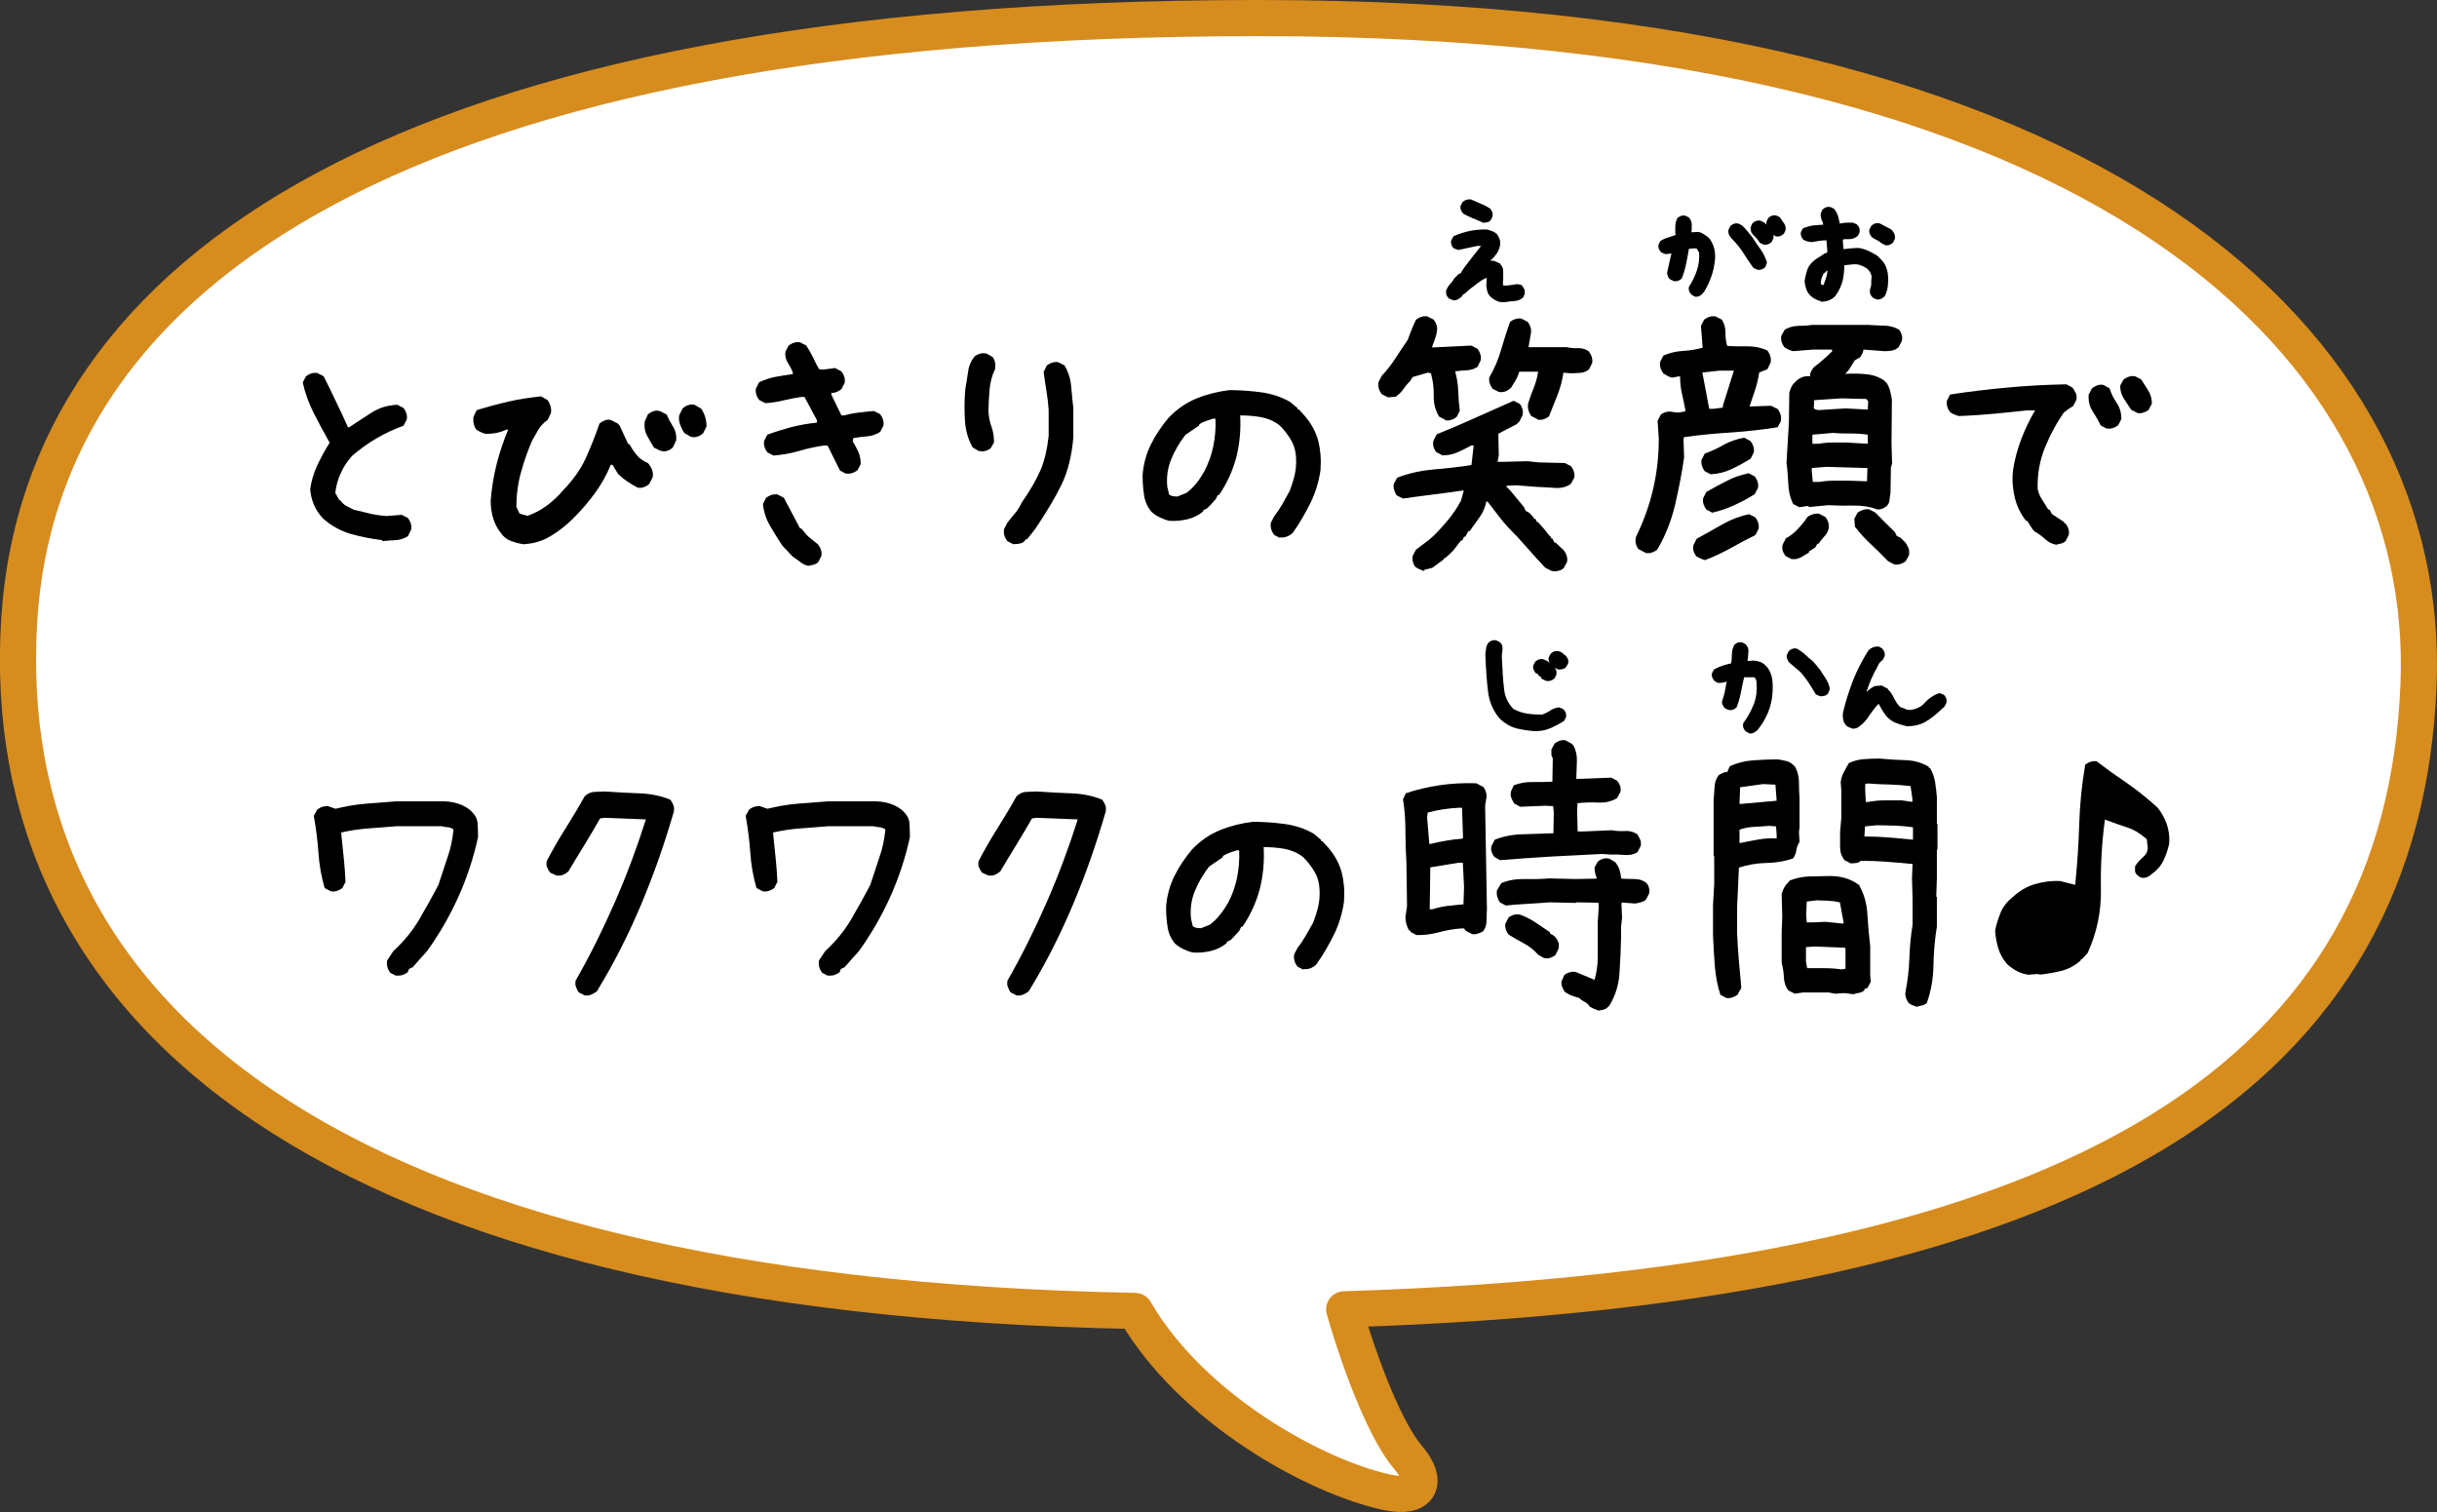
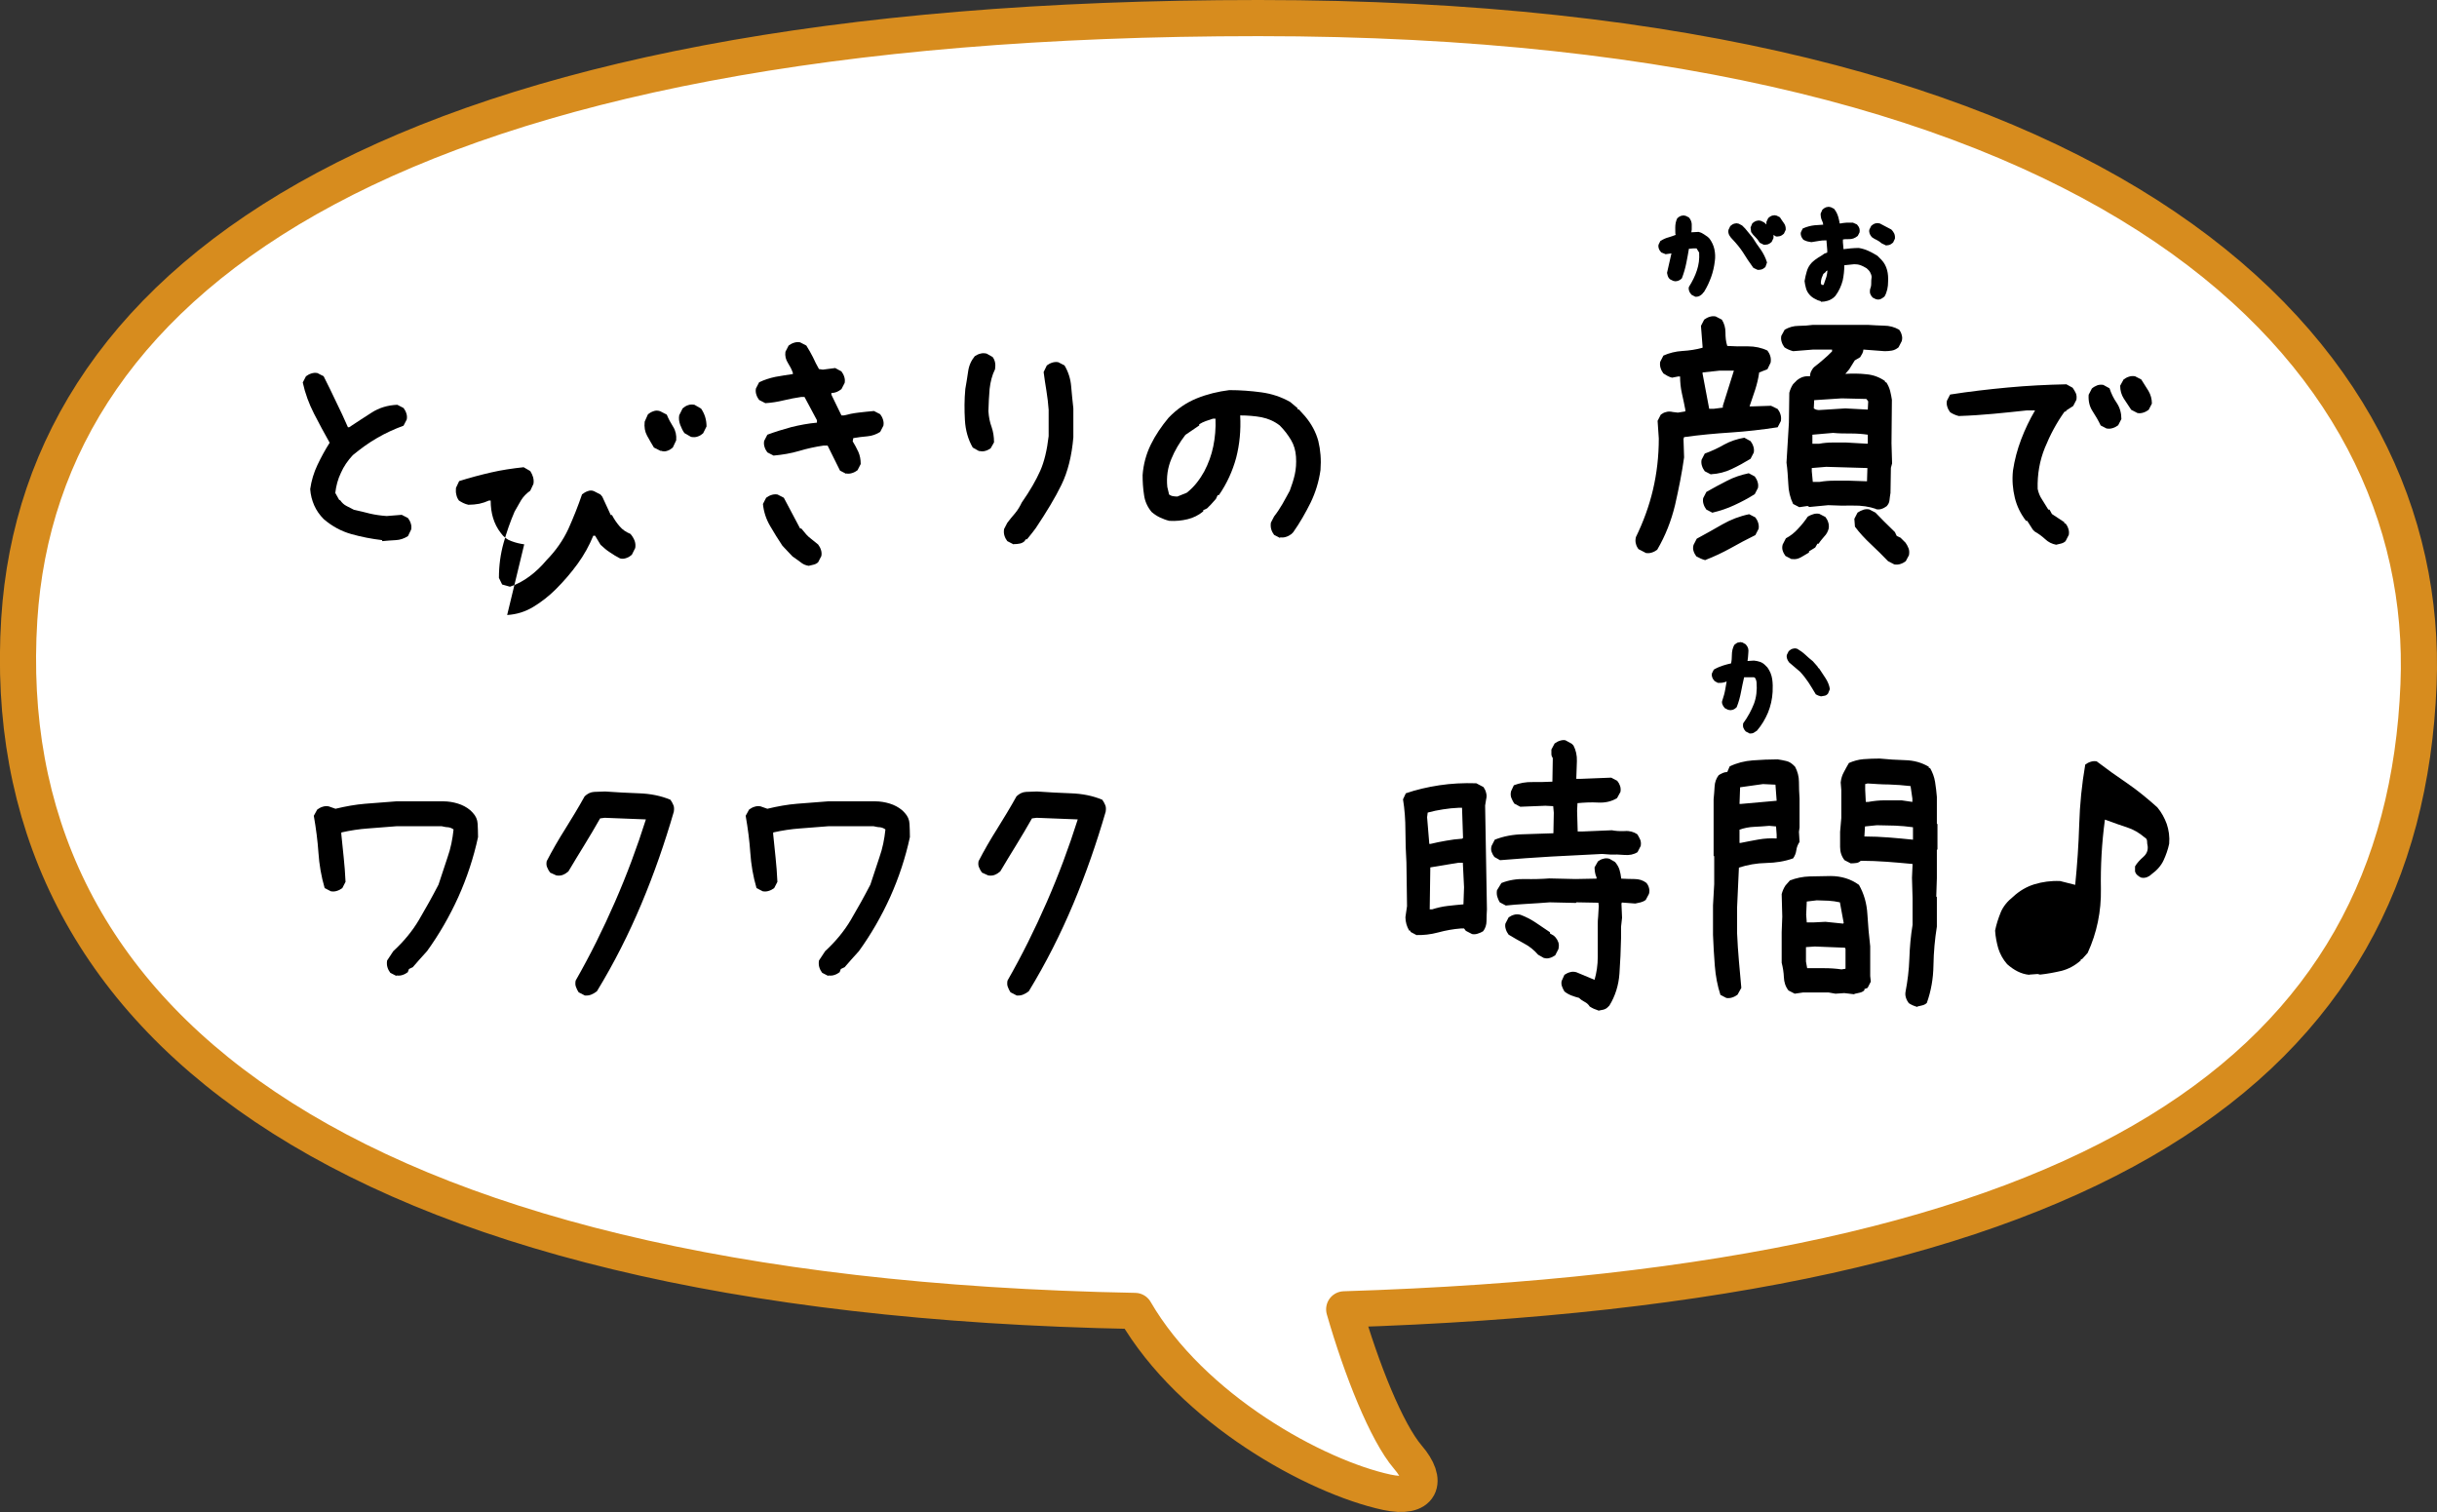
<svg xmlns="http://www.w3.org/2000/svg" id="_レイヤー_2" data-name="レイヤー 2" viewBox="0 0 121.38 75.31">
  <rect x="0" y="0" width="121.38" height="75.31" fill="#333333" stroke="none" />
  <defs>
    <style>
      .cls-1 {
        fill: none;
        stroke: #d78c1e;
        stroke-linecap: round;
        stroke-linejoin: round;
        stroke-width: 1.8px;
      }

      .cls-2, .cls-3 {
        stroke-width: 0px;
      }

      .cls-3 {
        fill: #fff;
      }
    </style>
  </defs>
  <g id="_レイヤー_1-2" data-name="レイヤー 1">
    <g>
      <g>
        <path class="cls-3" d="M62.69.9C20,.9,2.06,13.56.96,30.84c-1.24,19.59,15.37,33.69,55.57,34.45,2.83,4.88,8.98,8.26,12.54,9.03,1.72.37,2.1-.53,1.05-1.75-1.06-1.24-2.31-4.37-3.17-7.36,37.56-1.17,52.75-12.09,53.51-31.12C121.13,17.57,105.38.9,62.69.9Z" />
        <path class="cls-1" d="M62.69.9C20,.9,2.06,13.56.96,30.84c-1.24,19.59,15.37,33.69,55.57,34.45,2.83,4.88,8.98,8.26,12.54,9.03,1.72.37,2.1-.53,1.05-1.75-1.06-1.24-2.31-4.37-3.17-7.36,37.56-1.17,52.75-12.09,53.51-31.12C121.13,17.57,105.38.9,62.69.9Z" />
      </g>
      <g>
        <g>
          <path class="cls-2" d="M19.03,26.9c-.52-.06-1.03-.16-1.53-.3-.5-.14-.96-.39-1.37-.74-.21-.21-.37-.44-.48-.69-.11-.25-.18-.52-.2-.81.06-.42.18-.82.36-1.2.18-.38.38-.75.61-1.11-.27-.48-.53-.96-.78-1.45-.25-.49-.44-1-.56-1.55l.16-.31c.08-.06.17-.11.27-.14.09-.03.19-.04.3-.02l.31.16c.21.42.42.84.62,1.27.21.43.41.85.59,1.27h.06c.37-.25.75-.49,1.12-.73.37-.24.8-.37,1.28-.39l.31.16c.06.08.11.17.14.27.03.09.04.19.02.3l-.16.31c-.46.17-.9.37-1.31.61-.42.24-.82.53-1.22.86-.25.27-.45.56-.59.88-.15.31-.24.65-.28,1l.19.34.06.03c.08.12.19.22.31.28l.37.19c.27.06.54.12.8.19.26.06.54.1.83.12l.75-.06.31.16c.06.08.11.17.14.27.03.09.04.19.02.3l-.16.33c-.19.12-.39.19-.61.2-.22.01-.44.03-.67.05Z" />
-           <path class="cls-2" d="M26.11,27.11c-.22-.03-.43-.08-.64-.16-.21-.07-.39-.21-.53-.41-.18-.23-.3-.48-.38-.74s-.12-.55-.12-.87c.05-.63.15-1.24.3-1.83.15-.58.34-1.15.57-1.7h-.09c-.15.07-.3.12-.48.16-.17.03-.35.05-.54.05-.09-.02-.18-.05-.26-.09-.08-.04-.15-.08-.21-.12-.06-.08-.11-.18-.13-.29-.03-.11-.03-.22-.02-.34l.16-.34c.54-.17,1.07-.31,1.59-.43.52-.12,1.06-.2,1.62-.26l.33.19c.06.09.11.2.14.3.03.11.04.22.02.34l-.16.34c-.2.14-.35.3-.46.48-.11.19-.22.38-.32.56-.22.51-.4,1.03-.55,1.57-.15.54-.23,1.11-.23,1.73l.16.33.39.11c.34-.11.67-.29.98-.52.31-.23.59-.5.84-.8.47-.48.83-1,1.09-1.56.25-.56.48-1.13.68-1.72.09-.07.19-.13.29-.16.1-.04.2-.04.3,0l.33.17.09.11.42.91h.06c.11.21.24.4.38.56.14.17.32.29.54.38.08.09.15.2.2.32.05.12.06.25.04.38l-.17.34c-.08.07-.17.13-.27.16-.1.04-.21.05-.32.02-.18-.09-.34-.19-.5-.3-.16-.1-.31-.23-.47-.38l-.27-.45h-.09c-.2.49-.46.96-.78,1.4-.32.44-.68.86-1.08,1.26-.34.34-.72.64-1.12.88-.41.25-.84.38-1.31.41ZM32.91,22.46l-.34-.17c-.11-.19-.23-.38-.34-.59-.11-.2-.15-.43-.12-.7l.16-.36c.08-.07.18-.13.28-.16.1-.04.21-.04.33,0l.33.17c.09.22.2.42.32.61.12.19.17.41.15.67l-.17.36c-.08.07-.17.13-.27.16-.1.04-.21.04-.32,0ZM34.42,21.76l-.33-.19c-.08-.11-.15-.25-.21-.41-.06-.16-.08-.32-.05-.48l.17-.34c.08-.07.17-.13.27-.16.1-.04.21-.04.32-.02l.33.19c.08.12.15.25.2.41.05.16.07.32.07.48l-.17.34c-.08.07-.17.13-.27.16-.1.04-.21.04-.32.02Z" />
+           <path class="cls-2" d="M26.11,27.11c-.22-.03-.43-.08-.64-.16-.21-.07-.39-.21-.53-.41-.18-.23-.3-.48-.38-.74s-.12-.55-.12-.87h-.09c-.15.07-.3.12-.48.16-.17.03-.35.05-.54.05-.09-.02-.18-.05-.26-.09-.08-.04-.15-.08-.21-.12-.06-.08-.11-.18-.13-.29-.03-.11-.03-.22-.02-.34l.16-.34c.54-.17,1.07-.31,1.59-.43.52-.12,1.06-.2,1.62-.26l.33.19c.06.09.11.2.14.3.03.11.04.22.02.34l-.16.34c-.2.14-.35.3-.46.48-.11.19-.22.38-.32.56-.22.51-.4,1.03-.55,1.57-.15.54-.23,1.11-.23,1.73l.16.33.39.11c.34-.11.67-.29.98-.52.31-.23.59-.5.84-.8.47-.48.83-1,1.09-1.56.25-.56.48-1.13.68-1.72.09-.07.19-.13.29-.16.1-.04.2-.04.3,0l.33.17.09.11.42.91h.06c.11.21.24.4.38.56.14.17.32.29.54.38.08.09.15.2.2.32.05.12.06.25.04.38l-.17.34c-.08.07-.17.13-.27.16-.1.04-.21.05-.32.02-.18-.09-.34-.19-.5-.3-.16-.1-.31-.23-.47-.38l-.27-.45h-.09c-.2.49-.46.96-.78,1.4-.32.44-.68.86-1.08,1.26-.34.34-.72.64-1.12.88-.41.25-.84.38-1.31.41ZM32.91,22.46l-.34-.17c-.11-.19-.23-.38-.34-.59-.11-.2-.15-.43-.12-.7l.16-.36c.08-.07.18-.13.28-.16.1-.04.21-.04.33,0l.33.17c.09.22.2.42.32.61.12.19.17.41.15.67l-.17.36c-.08.07-.17.13-.27.16-.1.04-.21.04-.32,0ZM34.42,21.76l-.33-.19c-.08-.11-.15-.25-.21-.41-.06-.16-.08-.32-.05-.48l.17-.34c.08-.07.17-.13.27-.16.1-.04.21-.04.32-.02l.33.19c.08.12.15.25.2.41.05.16.07.32.07.48l-.17.34c-.08.07-.17.13-.27.16-.1.04-.21.04-.32.02Z" />
          <path class="cls-2" d="M42.15,23.6l-.31-.16-.62-1.25h-.19c-.42.06-.83.15-1.23.27-.41.12-.83.19-1.27.23l-.31-.16c-.06-.08-.11-.17-.14-.27-.03-.09-.04-.19-.02-.3l.16-.31c.4-.15.8-.27,1.2-.38.41-.1.83-.18,1.27-.22v-.12l-.62-1.16h-.16c-.29.04-.58.1-.88.17-.29.07-.59.12-.91.14l-.31-.16c-.06-.08-.11-.17-.14-.27-.03-.09-.04-.19-.02-.3l.16-.31c.25-.12.52-.21.81-.27.29-.05.58-.1.87-.14v-.06c-.06-.18-.15-.34-.25-.5-.1-.16-.15-.34-.12-.55l.16-.31c.08-.06.17-.11.27-.14.09-.03.19-.04.3-.02l.31.16c.12.19.23.38.33.58.09.2.19.4.3.59l.19.03.62-.08.31.17c.06.08.11.17.14.27.03.09.04.19.02.3l-.16.31c-.08.06-.16.11-.23.14-.07.03-.16.05-.27.05v.09l.5,1.03h.12c.23-.06.47-.11.73-.14.26-.03.52-.06.77-.08l.31.16c.06.08.11.17.14.27.03.09.04.19.02.3l-.16.31c-.19.12-.4.2-.64.22-.24.02-.47.05-.7.09l-.03.16c.1.17.2.34.28.52.08.18.12.38.12.61l-.16.31c-.08.06-.17.11-.27.14-.09.03-.19.04-.3.02ZM40.28,28.18c-.15-.02-.29-.08-.42-.19-.14-.1-.27-.2-.39-.28l-.5-.53c-.21-.31-.41-.64-.61-.98-.2-.34-.32-.7-.36-1.1l.16-.31c.08-.06.17-.11.27-.14.09-.03.19-.04.3-.02l.31.16.81,1.53h.06l.25.3.12.12.47.38c.06.08.11.17.14.27.03.09.04.19.02.3l-.16.31c-.06.06-.14.1-.22.12-.08.02-.17.04-.25.06Z" />
          <path class="cls-2" d="M48.75,22.46l-.3-.17c-.23-.4-.36-.85-.39-1.36-.03-.51-.03-1.03.02-1.56.05-.29.1-.58.14-.87.04-.29.15-.54.33-.76.09-.06.19-.11.29-.13.1-.03.2-.02.3,0l.3.17c.06.08.1.17.12.27.02.1.02.21,0,.34-.15.3-.23.63-.27.98-.03.35-.05.72-.06,1.11.02.29.07.55.16.79.08.23.12.49.12.76l-.17.3c-.09.06-.19.11-.28.13-.09.03-.2.02-.31,0ZM50.48,27.11l-.31-.16c-.06-.08-.11-.17-.14-.27-.03-.09-.04-.2-.02-.33l.16-.31c.12-.16.25-.32.39-.48.14-.17.24-.34.33-.53.42-.6.72-1.13.92-1.58.2-.45.34-1.03.42-1.73v-1.31c-.02-.31-.06-.62-.11-.94-.05-.31-.1-.62-.14-.94l.16-.33c.08-.06.17-.11.27-.14.09-.03.19-.04.3-.02l.31.16c.19.32.3.67.33,1.03.03.37.07.73.11,1.11v1.44c-.08.94-.28,1.72-.59,2.36-.31.64-.74,1.35-1.28,2.16l-.19.25-.25.31h-.06l-.06.09c-.06.06-.14.1-.23.12-.09.02-.19.03-.3.03Z" />
          <path class="cls-2" d="M63.77,26.8l-.31-.16c-.06-.08-.11-.17-.14-.27-.03-.1-.04-.21-.02-.34l.16-.31c.15-.19.28-.39.41-.61.12-.22.25-.44.37-.67.1-.27.19-.54.25-.81.06-.27.08-.56.06-.88-.02-.31-.1-.59-.25-.84-.15-.25-.33-.49-.56-.72-.27-.21-.57-.34-.91-.41-.33-.06-.69-.09-1.06-.09.04.75-.03,1.45-.2,2.11-.18.66-.46,1.28-.86,1.86h-.06l-.09.19-.25.28-.19.19-.19.09v.06c-.23.19-.49.32-.78.39-.29.07-.59.1-.91.08-.17-.04-.32-.1-.47-.17-.15-.07-.28-.16-.41-.27-.21-.25-.34-.54-.38-.86-.05-.32-.07-.65-.07-.98.04-.54.18-1.05.41-1.52.23-.47.53-.91.88-1.33.42-.44.89-.76,1.41-.97.52-.21,1.06-.34,1.62-.41.54,0,1.07.04,1.59.11.52.07,1,.23,1.44.48l.37.31v.06h.06l.31.34c.32.38.54.79.66,1.23.11.45.15.93.11,1.45-.08.58-.25,1.12-.49,1.62-.25.5-.53,1-.87,1.48l-.09.09c-.08.06-.17.11-.27.14-.09.03-.19.04-.3.02ZM59.11,24.54c.19-.15.35-.31.5-.5.15-.19.27-.38.37-.56.21-.4.36-.81.45-1.25.09-.44.13-.9.11-1.38h-.12c-.12.04-.25.08-.36.12-.11.04-.22.09-.33.16v.06l-.69.47c-.29.38-.53.78-.7,1.2-.18.43-.25.89-.2,1.39l.09.38c.06.04.12.07.19.08.06.01.14.02.22.02l.47-.19Z" />
-           <path class="cls-2" d="M71.99,20.91l-.31-.16c-.19-.31-.28-.66-.27-1.05.01-.38-.04-.75-.14-1.11l-.16-.03-.75.22-.12.19c-.12.12-.24.26-.34.41-.1.15-.23.27-.39.38l-.38.03-.31-.16c-.06-.08-.11-.17-.14-.27-.03-.09-.04-.2-.02-.33l.16-.31c.25-.27.48-.56.68-.87.2-.31.41-.62.62-.93.06-.17.12-.33.19-.5.06-.17.14-.33.22-.5.08-.06.17-.11.27-.14.09-.03.19-.04.3-.02l.31.16c.06.08.11.17.14.27.03.09.04.19.02.3-.02.15-.06.29-.11.42-.05.14-.1.27-.14.39h.12l1.84-.09.31.16c.06.08.11.17.14.27.03.09.04.19.02.3l-.16.33c-.15.1-.32.16-.52.17-.2.01-.39.03-.58.05v.06c.08.29.13.6.14.94.01.33.04.66.08.97l-.16.31c-.08.06-.17.11-.27.14-.09.03-.19.04-.3.02ZM70.93,28.44c-.08-.03-.16-.06-.23-.09-.07-.03-.14-.07-.2-.11-.06-.08-.11-.17-.13-.27-.03-.09-.03-.19,0-.3l.16-.3.64-.48.25-.22c.28-.28.53-.56.76-.84.22-.28.42-.58.59-.9l.14-.5h-.06c-.48.07-.97.14-1.48.2-.51.06-1,.13-1.48.2l-.33-.16c-.05-.08-.09-.17-.12-.27-.03-.1-.04-.2-.02-.3l.17-.31c.57-.22,1.18-.35,1.81-.41.64-.05,1.27-.12,1.89-.22l.11-.97h-.12c-.23.12-.46.24-.69.34-.23.1-.48.15-.75.15l-.31-.17c-.06-.08-.11-.17-.13-.27-.03-.09-.03-.19,0-.3l.16-.31c.64-.26,1.28-.53,1.92-.82.65-.29,1.28-.57,1.91-.85l.31.16c.06.08.11.17.13.27.03.09.03.19,0,.3l-.16.31-.12.12-.92.48v.12l.02.97-.06.31h.31l1.19-.03.55.06,1.3.03.31.16c.06.08.11.17.14.27.03.09.04.19.02.3l-.17.31c-.23.16-.49.22-.79.2-.3-.02-.59-.04-.88-.05l-1.06-.08-.47.02v.06l.19.19.67.81.09.19.19.11.11.12.09.09v.06h.06l.09.11v.06h.06l.25.28.12.14.17.22.12.12v.06h.06l.12.22h.06l.12.12.22.2c.08.08.15.18.19.29.04.11.05.23.03.35l-.17.31c-.08.06-.17.11-.27.13-.1.03-.21.03-.34,0l-.31-.16-.48-.52-.92-1.03-.16-.16c-.24-.24-.47-.49-.68-.76-.21-.27-.42-.54-.63-.82h-.06c-.06.29-.17.55-.33.77-.16.22-.32.45-.5.7h-.06l-.16.28h-.06l-.09.19h-.06l-.39.5-.16.16-.25.22h-.06v.06l-.45.33c-.06.06-.14.1-.23.12-.09.02-.18.04-.27.06ZM76.58,20.88l-.31-.16c-.06-.08-.11-.18-.14-.28-.03-.1-.04-.22-.02-.34.08-.27.18-.53.28-.78.1-.25.18-.52.22-.81h-.94c-.04.15-.1.28-.17.41-.07.12-.15.25-.23.38-.08.08-.18.15-.28.19-.1.04-.22.05-.34.03l-.31-.16c-.06-.08-.11-.17-.14-.27-.03-.09-.04-.19-.02-.3.25-.42.44-.87.58-1.35.14-.48.29-.96.45-1.41.08-.06.17-.11.27-.14.09-.03.19-.04.3-.02l.31.16c.06.08.11.17.14.27.03.09.04.19.02.3l-.12.69h1.89c.19.04.39.06.59.05.21,0,.39.05.53.17.06.08.11.17.14.27.03.09.04.2.02.31l-.16.31c-.12.1-.27.16-.44.17-.17.01-.33.02-.5.02l-.33-.03c-.06.4-.16.77-.3,1.12-.14.35-.28.71-.42,1.06-.08.06-.17.11-.27.14-.09.03-.19.04-.3.02Z" />
          <path class="cls-2" d="M81.92,27.51l-.31-.16c-.06-.08-.11-.17-.13-.27-.03-.09-.03-.2,0-.33.37-.76.66-1.55.85-2.36.19-.81.29-1.66.29-2.55l-.06-.88.16-.31c.08-.06.17-.11.27-.13.09-.03.2-.03.33,0l.25.03.37-.06v-.09c-.05-.27-.11-.54-.17-.81-.06-.27-.09-.55-.09-.84h-.09l-.31.06c-.08-.02-.16-.05-.23-.09-.07-.04-.14-.08-.2-.12-.06-.08-.11-.17-.14-.27-.03-.09-.04-.2-.02-.31l.16-.31c.29-.13.61-.21.95-.23.34-.02.68-.07,1-.16v-.06l-.08-1.03.16-.31c.08-.06.17-.11.27-.14.09-.03.19-.04.3-.02l.31.16c.12.19.18.4.18.64,0,.24.02.46.09.67.33.02.68.03,1.03.02.35,0,.68.07.97.21.06.08.11.17.14.27.03.09.04.2.02.33l-.16.33-.41.16c-.04.29-.11.58-.2.86-.09.28-.19.56-.28.83h.16l.91-.03.33.16c.06.08.11.17.14.27.03.09.04.2.02.33l-.16.31c-.78.12-1.56.21-2.33.26-.77.05-1.55.12-2.33.23l-.03.09.03.92c-.11.79-.27,1.58-.45,2.37-.19.79-.48,1.53-.89,2.23-.08.06-.17.11-.27.14-.09.03-.19.04-.3.02ZM84.94,27.9c-.08-.02-.16-.05-.23-.08-.07-.03-.15-.07-.22-.11-.06-.08-.11-.17-.14-.27-.03-.09-.03-.19,0-.3l.16-.31c.43-.23.85-.47,1.27-.71.42-.24.86-.41,1.34-.51l.31.16c.06.08.11.17.14.27.03.1.04.2.02.3l-.16.31c-.42.21-.83.42-1.23.65-.4.22-.82.42-1.26.59ZM85.22,23.63l-.31-.16c-.06-.08-.11-.17-.14-.27-.03-.09-.04-.19-.02-.3l.16-.31c.33-.12.66-.27.97-.45.31-.17.65-.28,1-.34l.31.17c.06.08.11.17.14.27.03.09.04.19.02.3l-.16.31c-.31.19-.62.36-.94.51-.31.15-.66.24-1.03.26ZM85.81,20.3v-.09l.55-1.75h-.72l-.84.09v.06l.33,1.75h.22l.47-.06ZM85.3,25.54l-.31-.16c-.06-.08-.11-.17-.14-.27-.03-.09-.04-.19-.02-.3l.16-.31c.33-.19.67-.37,1.02-.55.34-.18.71-.3,1.09-.38l.3.16c.06.08.11.17.14.27.03.09.04.19.02.3l-.16.31c-.33.21-.67.39-1.02.55-.34.16-.7.28-1.08.37ZM93.45,25.35c-.35-.12-.74-.18-1.16-.17-.42.01-.83,0-1.23-.02l-.94.09-.09-.05-.41.06-.31-.16c-.15-.31-.23-.65-.24-1-.02-.35-.04-.71-.09-1.06l.12-1.98.02-1.5c.02-.08.05-.16.08-.23.03-.07.07-.14.11-.2l.19-.19c.1-.08.21-.14.31-.17.1-.03.22-.04.34-.03,0-.08.02-.17.06-.25.04-.08.09-.16.16-.22.15-.11.29-.23.44-.36.15-.12.29-.26.44-.41v-.09h-.94l-1,.08c-.08-.02-.16-.05-.23-.08-.07-.03-.14-.07-.2-.11-.06-.08-.11-.17-.14-.27-.03-.09-.04-.19-.02-.3l.17-.31c.21-.12.44-.19.69-.19s.49-.02.72-.05h2.73c.27.02.54.03.81.04.27,0,.52.07.75.2.06.08.11.17.13.27.03.09.03.19,0,.3l-.16.31c-.1.08-.21.14-.33.16-.11.02-.23.03-.36.03l-1.06-.08c0,.06-.02.12-.05.19-.03.06-.07.12-.11.19l-.27.16-.28.45-.19.22c.35-.02.71-.02,1.05.02.35.03.66.15.93.34v.06h.06c.08.12.15.27.19.42.04.16.07.31.09.45l-.02,2.17.03,1-.06.22-.02,1.25c-.02.12-.04.25-.05.36-.01.12-.06.21-.14.3-.08.06-.17.11-.27.14-.09.03-.19.03-.3,0ZM89.24,27.85l-.31-.16c-.06-.08-.11-.17-.14-.27-.03-.09-.03-.19,0-.3l.16-.31c.23-.12.43-.28.61-.48.18-.19.34-.39.48-.6.08-.05.17-.09.27-.12.09-.03.19-.04.3-.02l.31.16c.06.08.11.17.14.27.03.09.04.2.02.31-.04.15-.11.28-.22.39-.1.12-.2.23-.28.36h-.06l-.11.19-.31.19v.06c-.12.07-.26.15-.39.23-.14.08-.29.12-.45.09ZM92.99,23.97l.02-.66-2.05-.06-.72.06v.16l.05.53h.34c.23-.04.47-.06.72-.06h.75l.89.03ZM93.03,22.07v-.42c-.27-.04-.55-.06-.85-.06s-.59,0-.88-.03l-1.03.09v.45h.34c.21-.04.43-.06.66-.06h.69l1.05.06.03-.03ZM93.03,20.4l.02-.41-.09-.12-1.23-.03-1.37.09-.02.41c.08.06.18.09.3.08.11,0,.22-.02.33-.02l.94-.06,1.14.06ZM94.35,28.11l-.31-.16c-.27-.28-.55-.56-.85-.84-.3-.28-.57-.57-.8-.88l-.03-.39.16-.31c.09-.06.19-.11.28-.14.09-.03.19-.04.3-.02l.31.16.41.42.56.55.09.19.19.09.25.25c.06.08.11.18.15.28.04.1.04.22.02.34l-.16.3c-.08.06-.17.11-.27.14-.09.03-.19.04-.3.02Z" />
          <path class="cls-2" d="M102.41,27.13c-.21-.04-.39-.13-.55-.28-.16-.15-.33-.27-.52-.38l-.09-.09-.28-.44h-.06c-.27-.35-.46-.74-.56-1.16-.1-.42-.14-.86-.09-1.34.08-.54.22-1.06.41-1.56s.42-.98.69-1.44h-.41c-.56.06-1.12.12-1.67.17-.55.05-1.12.09-1.72.11-.08-.02-.16-.05-.23-.08-.07-.03-.14-.07-.2-.11-.06-.08-.11-.17-.14-.27-.03-.09-.04-.19-.02-.3l.16-.31c.95-.15,1.91-.26,2.87-.35.97-.09,1.94-.14,2.92-.16l.31.17c.06.08.11.17.16.27.04.09.05.2.03.33l-.16.31-.34.22-.03.06h-.06c-.4.56-.72,1.16-.98,1.8-.26.64-.38,1.32-.36,2.05.04.19.11.37.22.53.1.17.21.33.31.5h.06l.12.22.62.41v.06h.06c.06.08.11.17.14.27.03.09.04.19.02.3l-.16.31c-.06.06-.14.1-.22.12-.08.02-.17.04-.25.06ZM104.94,21.35l-.31-.16c-.12-.25-.26-.49-.41-.72-.15-.23-.21-.5-.19-.81l.16-.31c.08-.07.17-.12.27-.16.09-.03.19-.04.3-.02l.31.17c.08.25.2.5.36.73.16.24.23.51.23.8l-.16.31c-.08.06-.17.11-.27.14-.09.03-.19.04-.3.02ZM106.46,20.57l-.31-.16c-.12-.19-.25-.38-.37-.56-.12-.19-.18-.4-.18-.64l.17-.31c.08-.06.17-.11.27-.14.09-.03.19-.04.3-.02l.31.16c.12.19.24.38.36.57.11.19.17.4.17.63l-.16.31c-.08.06-.17.11-.27.14-.09.03-.19.04-.3.02Z" />
          <path class="cls-2" d="M19.75,48.61l-.31-.16c-.06-.08-.11-.17-.14-.27-.03-.09-.04-.21-.02-.34l.31-.47c.52-.48.95-1,1.28-1.56.33-.56.66-1.15.97-1.75.15-.46.3-.91.45-1.36.16-.45.25-.91.3-1.39-.08-.06-.18-.1-.28-.11-.1,0-.21-.03-.31-.05h-2.25c-.5.04-.97.08-1.41.11-.44.03-.89.1-1.34.2v.09c.04.42.08.81.12,1.17.04.37.07.77.09,1.2l-.16.31c-.08.06-.17.11-.27.14-.09.03-.19.04-.3.02l-.31-.16c-.17-.58-.27-1.17-.31-1.77-.04-.59-.12-1.2-.23-1.83l.17-.31c.08-.06.17-.11.27-.14.09-.03.19-.04.3-.02l.34.12c.5-.12.99-.21,1.48-.25.49-.04,1-.08,1.55-.12h2.34c.25,0,.49.04.72.11.23.07.44.18.62.33l.12.12c.16.17.24.35.25.56.01.21.02.43.02.66-.22,1.02-.55,2.02-.98,2.98-.44.97-.96,1.87-1.56,2.7l-.37.41-.34.39-.19.09-.06.16c-.08.06-.17.11-.27.14-.09.03-.19.04-.3.02Z" />
          <path class="cls-2" d="M29.13,49.58l-.31-.16c-.05-.08-.1-.17-.13-.26-.04-.09-.04-.2-.02-.32.72-1.26,1.37-2.57,1.96-3.92.59-1.35,1.1-2.72,1.54-4.11l-2.05-.08-.23.03c-.25.44-.51.88-.78,1.32-.27.44-.54.88-.8,1.32-.08.07-.17.13-.27.17-.09.04-.2.05-.33.03l-.31-.14c-.06-.08-.11-.17-.15-.27-.04-.09-.04-.19-.02-.3.28-.54.59-1.08.92-1.6.33-.53.66-1.07.97-1.63.14-.13.29-.21.47-.22.18,0,.36-.02.55-.02.56.04,1.12.07,1.69.09.56.02,1.08.12,1.56.32.06.08.11.17.15.27.04.09.04.2.02.33-.45,1.55-.98,3.08-1.61,4.58s-1.36,2.95-2.22,4.36c-.08.06-.17.12-.27.16-.09.04-.2.06-.33.05Z" />
          <path class="cls-2" d="M41.26,48.61l-.31-.16c-.06-.08-.11-.17-.14-.27-.03-.09-.04-.21-.02-.34l.31-.47c.52-.48.95-1,1.28-1.56.33-.56.66-1.15.97-1.75.15-.46.3-.91.45-1.36.16-.45.25-.91.3-1.39-.08-.06-.18-.1-.28-.11-.1,0-.21-.03-.31-.05h-2.25c-.5.04-.97.08-1.41.11-.44.03-.89.1-1.34.2v.09c.04.42.08.81.12,1.17.04.37.07.77.09,1.2l-.16.31c-.08.06-.17.11-.27.14-.09.03-.19.04-.3.02l-.31-.16c-.17-.58-.27-1.17-.31-1.77-.04-.59-.12-1.2-.23-1.83l.17-.31c.08-.06.17-.11.27-.14.09-.03.19-.04.3-.02l.34.12c.5-.12.99-.21,1.48-.25.49-.04,1-.08,1.55-.12h2.34c.25,0,.49.04.72.11.23.07.44.18.62.33l.12.12c.16.17.24.35.25.56.01.21.02.43.02.66-.22,1.02-.55,2.02-.98,2.98-.44.97-.96,1.87-1.56,2.7l-.37.41-.34.39-.19.09-.06.16c-.08.06-.17.11-.27.14-.09.03-.19.04-.3.02Z" />
          <path class="cls-2" d="M50.64,49.58l-.31-.16c-.05-.08-.1-.17-.13-.26-.04-.09-.04-.2-.02-.32.72-1.26,1.37-2.57,1.96-3.92.59-1.35,1.1-2.72,1.54-4.11l-2.05-.08-.23.03c-.25.44-.51.88-.78,1.32-.27.44-.54.88-.8,1.32-.08.07-.17.13-.27.17-.09.04-.2.05-.33.03l-.31-.14c-.06-.08-.11-.17-.15-.27-.04-.09-.04-.19-.02-.3.28-.54.59-1.08.92-1.6.33-.53.66-1.07.97-1.63.14-.13.29-.21.47-.22.18,0,.36-.02.55-.02.56.04,1.12.07,1.69.09.56.02,1.08.12,1.56.32.06.08.11.17.15.27.04.09.04.2.02.33-.45,1.55-.98,3.08-1.61,4.58s-1.36,2.95-2.22,4.36c-.08.06-.17.12-.27.16-.09.04-.2.06-.33.05Z" />
-           <path class="cls-2" d="M64.93,48.3l-.31-.16c-.06-.08-.11-.17-.14-.27-.03-.1-.04-.21-.02-.34l.16-.31c.15-.19.28-.39.41-.61.12-.22.25-.44.38-.67.1-.27.19-.54.25-.81.06-.27.08-.56.06-.88-.02-.31-.1-.59-.25-.84-.15-.25-.33-.49-.56-.72-.27-.21-.57-.34-.91-.41-.33-.06-.69-.09-1.06-.09.04.75-.03,1.45-.2,2.11-.18.66-.46,1.28-.86,1.86h-.06l-.09.19-.25.28-.19.19-.19.09v.06c-.23.19-.49.32-.78.39-.29.07-.59.1-.91.08-.17-.04-.32-.1-.47-.17-.15-.07-.28-.16-.41-.27-.21-.25-.34-.54-.38-.86-.05-.32-.07-.65-.07-.98.04-.54.18-1.05.41-1.52.23-.47.53-.91.88-1.33.42-.44.89-.76,1.41-.97.52-.21,1.06-.34,1.62-.41.54,0,1.07.04,1.59.11.52.07,1,.23,1.44.48l.37.31v.06h.06l.31.34c.32.38.54.79.66,1.23.11.45.15.93.11,1.45-.08.58-.25,1.12-.49,1.62-.25.5-.53,1-.87,1.48l-.09.09c-.08.06-.17.11-.27.14-.09.03-.19.04-.3.02ZM60.28,46.04c.19-.15.35-.31.5-.5.15-.19.27-.38.38-.56.21-.4.36-.81.45-1.25.09-.44.13-.9.11-1.38h-.12c-.12.04-.25.08-.36.12-.11.04-.22.09-.33.16v.06l-.69.47c-.29.38-.53.78-.7,1.2-.18.43-.25.89-.2,1.39l.09.38c.06.04.12.07.19.08.06.01.14.02.22.02l.47-.19Z" />
          <path class="cls-2" d="M70.55,46.57l-.3-.16v-.06h-.06c-.06-.1-.11-.21-.14-.32-.03-.11-.05-.23-.05-.35l.08-.55-.03-2.17c-.03-.51-.05-1.04-.05-1.59s-.04-1.07-.12-1.56l.14-.3c.52-.18,1.08-.31,1.67-.4.59-.09,1.21-.12,1.84-.1l.36.19c.06.09.11.19.13.29.03.1.03.21,0,.32l-.05.31.09,5.17c-.01.18-.02.37-.02.57s-.06.38-.17.52c-.08.05-.17.09-.27.12-.09.03-.19.04-.28.02l-.31-.16-.09-.12h-.14c-.4.03-.78.1-1.15.2-.37.1-.74.14-1.1.13ZM72.84,41.76l.03-.03-.05-1.5h-.16c-.27.01-.53.04-.79.08-.26.04-.51.09-.76.16l-.03.23.11,1.33h.06c.26-.06.52-.12.78-.16.26-.05.53-.08.8-.1ZM72.89,45.05l.03-.86-.06-1.22h-.23l-1.39.23-.03,2.09h.12c.25-.08.51-.14.77-.17.27-.03.53-.06.79-.08ZM74.73,42.85l-.3-.17c-.06-.08-.11-.17-.14-.26-.03-.09-.03-.18,0-.29l.16-.31c.43-.17.9-.26,1.41-.27.52-.02,1.02-.03,1.51-.05l.02-1.02-.03-.33-.39-.02-1.25.05-.3-.16c-.05-.08-.1-.17-.14-.27-.04-.09-.05-.21-.02-.34l.14-.3c.29-.11.6-.17.94-.16.33,0,.66,0,.98-.02l.02-1.17c-.04-.06-.07-.13-.07-.2,0-.07,0-.14,0-.23l.16-.3c.08-.06.17-.11.27-.14.1-.03.19-.04.27-.02l.31.17.09.09c.12.23.18.49.17.78-.01.29-.02.58-.03.88h.22l1.52-.06.3.16c.06.07.11.16.14.25.03.09.04.19.02.3l-.17.31c-.28.17-.6.24-.95.22-.35-.02-.69,0-1.02.03l-.02.38.03,1.03h.28l1.42-.06c.2.04.41.05.65.04.23-.02.44.04.62.16.05.08.1.17.14.26.04.09.05.2.03.32l-.16.31c-.19.12-.4.16-.65.14-.25-.02-.48-.03-.7-.02l-.41-.03c-.84.04-1.69.09-2.54.13-.85.05-1.7.11-2.54.18ZM79.62,50.33c-.09-.03-.17-.06-.24-.09-.07-.03-.13-.07-.2-.11-.06-.1-.15-.18-.25-.23-.1-.05-.2-.12-.28-.2-.12-.03-.25-.07-.38-.12-.13-.05-.25-.12-.35-.2-.05-.08-.09-.17-.12-.25-.03-.08-.04-.17-.02-.27l.14-.31c.09-.06.19-.11.28-.13.09-.03.2-.03.31,0l.91.38c.1-.35.16-.73.16-1.14v-1.59c0-.14,0-.28.02-.43l.03-.52-.02-.16-1.09-.02-.03.03-1.3-.03c-.41.03-.8.06-1.19.08-.39.02-.72.05-1,.08l-.3-.16c-.05-.08-.09-.17-.12-.27-.03-.09-.04-.2-.02-.33l.22-.36c.37-.15.77-.21,1.17-.2.41.01.81,0,1.22-.03l1.3.03,1.05-.02v-.06c-.04-.09-.07-.18-.08-.27-.01-.08-.02-.16-.02-.23l.17-.3c.08-.06.17-.11.27-.13.09-.03.19-.03.3,0l.28.16c.1.12.18.25.22.38.04.13.07.28.09.45.22.01.44.02.66.02s.42.06.59.19c.06.07.11.16.13.25.03.09.03.19,0,.3l-.16.3c-.08.06-.17.1-.25.12-.08.02-.17.04-.27.06l-.67-.05-.02.06.03.7-.05.45v.56c-.01.59-.04,1.18-.08,1.77-.04.58-.21,1.12-.5,1.59l-.09.09c-.06.06-.14.1-.23.12-.09.02-.17.03-.24.05ZM76.91,47.72l-.3-.17c-.2-.23-.43-.42-.7-.56-.27-.15-.53-.29-.77-.44-.06-.08-.11-.17-.14-.27-.03-.09-.04-.19-.02-.28l.16-.31c.09-.06.18-.11.27-.13.09-.03.2-.03.32,0,.27.1.52.23.76.39.23.16.47.32.71.48v.06l.19.11.09.09c.06.07.11.16.14.25.03.09.03.2,0,.33l-.16.31c-.09.06-.19.11-.27.13-.09.03-.19.03-.29,0Z" />
          <path class="cls-2" d="M86,49.71l-.31-.16c-.15-.46-.24-.94-.28-1.45-.04-.5-.07-1.02-.09-1.54v-1.47l.06-1.06v-1.38l-.03-.03v-2.81c.02-.22.04-.43.05-.64.01-.21.08-.4.2-.56.06-.04.13-.08.2-.11.07-.03.15-.05.23-.05l.12-.28c.35-.17.74-.27,1.15-.3.41-.03.83-.05,1.24-.05.15.02.29.05.42.08.14.03.25.1.36.2l.09.09c.12.23.19.48.19.75s.01.55.03.83v1.44l-.03.22.03.5c-.08.12-.14.26-.16.41-.02.15-.07.28-.16.41-.42.15-.86.22-1.34.23-.48.01-.93.09-1.36.23l-.09,1.97v1.31c.02.46.05.91.09,1.37.04.45.08.9.12,1.34l-.19.34c-.08.06-.17.11-.27.14-.09.03-.19.04-.3.02ZM88.49,39.88l-.06-.8-.62-.03-1.14.16-.03.83h.06l1.8-.16ZM88.49,41.76v-.19l-.03-.41-.34-.03c-.25.02-.5.04-.75.05-.25.01-.5.06-.73.14v.66h.06c.3-.06.6-.12.89-.17.29-.05.59-.07.91-.05ZM92.36,49.52l-.5-.06-.44.03-.34-.06h-1.28l-.41.06-.31-.16c-.15-.19-.22-.41-.23-.66-.01-.25-.05-.49-.11-.72v-1.52l.03-.78-.03-1.12c.02-.08.05-.16.08-.23.03-.07.07-.14.11-.2l.22-.25c.31-.12.64-.19.98-.2.34,0,.69-.02,1.05-.02.27,0,.52.04.75.11.23.07.45.18.66.33.25.44.39.93.42,1.47.03.54.08,1.07.14,1.59v1.48l.03.28-.16.31-.16.06v.06c-.06.06-.14.1-.23.12-.09.02-.18.04-.27.06ZM91.83,45.97l-.19-1.03c-.19-.04-.37-.07-.56-.08-.19,0-.39-.02-.59-.02l-.5.06-.03.66.03.38h.34l.59-.03.88.09.03-.03ZM91.92,48.24v-.98l-.03-.06-1.5-.06-.44.03v.72l.06.33h.87c.29,0,.57.02.84.06l.19-.03ZM95.5,50.15c-.08-.02-.16-.05-.23-.08-.07-.03-.14-.07-.2-.11-.06-.08-.11-.17-.14-.27-.03-.09-.04-.19-.02-.3.1-.52.17-1.07.19-1.65.02-.58.07-1.14.16-1.68v-1.31l-.03-1.03.03-.69c-.43-.04-.85-.08-1.28-.11-.43-.03-.86-.05-1.3-.05-.06.06-.14.1-.22.11-.08.01-.18.02-.28.02l-.31-.16c-.15-.19-.22-.41-.22-.66v-.75l.06-.69v-1.39l-.03-.38c.02-.19.07-.36.16-.52.08-.16.17-.31.25-.45.23-.1.47-.17.73-.19.26-.02.53-.03.8-.03.42.04.84.07,1.27.08.43.01.83.12,1.18.33v.06h.06c.12.21.21.44.25.69.04.25.07.5.09.75v1.33l.03.03v1.25l-.03.03v1.41l-.03.91.03.03v1.47c-.1.62-.16,1.27-.17,1.93-.01.66-.12,1.28-.33,1.87-.06.06-.14.1-.22.12-.08.02-.17.04-.25.06ZM95.28,41.82v-.62c-.3-.04-.6-.07-.89-.08-.29,0-.59-.02-.91-.02l-.59.06-.03.5c.42,0,.82.02,1.22.05.4.03.8.07,1.2.11ZM95.25,39.94v-.17l-.09-.62c-.36-.04-.72-.07-1.08-.08-.35,0-.71-.03-1.06-.05l-.12.03v.28l.03.61h.12c.27-.05.55-.08.83-.08h.83l.55.08Z" />
          <path class="cls-2" d="M101.07,48.55c-.21-.02-.4-.08-.58-.17-.18-.09-.35-.21-.52-.36-.21-.24-.35-.5-.44-.78-.08-.28-.14-.58-.16-.89.06-.31.16-.61.28-.91.12-.29.33-.55.62-.78.31-.29.67-.5,1.06-.62.4-.12.82-.18,1.28-.16l.75.19c.1-1,.17-2,.2-3.01.03-1,.13-2,.3-2.98.08-.06.17-.11.27-.14.09-.03.19-.04.3-.02.5.38,1,.74,1.52,1.09.51.35,1.01.76,1.5,1.2.21.25.36.53.47.83.1.3.15.63.12.98-.06.29-.16.57-.28.83-.12.26-.33.5-.61.7-.06.06-.14.11-.22.14-.08.03-.18.04-.28.02-.06-.02-.12-.06-.19-.12s-.1-.12-.12-.19v-.25c.1-.17.24-.32.41-.47.17-.15.24-.32.22-.53-.02-.08-.03-.17-.03-.25s-.04-.15-.12-.19c-.27-.23-.56-.4-.87-.5-.31-.1-.68-.23-1.11-.39-.16,1.18-.22,2.33-.2,3.45.02,1.12-.2,2.19-.66,3.19l-.28.31h-.06v.06c-.29.26-.61.43-.95.52-.34.08-.7.15-1.08.19l-.12-.03-.41.03Z" />
        </g>
        <g>
-           <path class="cls-2" d="M74.85,15.05c-.1,0-.18-.01-.24-.04-.13-.05-.25-.12-.37-.23-.08-.08-.14-.17-.16-.27-.02-.08-.04-.17-.05-.26l.02-.41c-.1.03-.19.08-.28.14-.12.08-.24.17-.35.26l-.2.15-.27.24-.11.06v.05c-.09.08-.15.12-.21.16-.07.04-.15.06-.23.06l-.23-.09c-.08-.08-.11-.13-.13-.2-.02-.07-.02-.13-.01-.2.05-.13.12-.24.21-.34.08-.08.14-.17.2-.27l.23-.23h.07c.12-.23.33-.49.54-.76.17-.21.33-.42.49-.62h-.19s-.95.2-.95.2l-.22-.08c-.08-.08-.11-.14-.12-.19-.02-.06-.03-.13-.01-.2l.12-.22c.34-.14.59-.21.82-.26.2-.04.45-.07.73-.07h.11c.09.02.17.05.25.08.09.03.17.08.24.14.07.09.11.17.14.26.03.09.04.19.03.29-.02.1-.05.18-.08.26-.03.08-.08.16-.14.23l-.12.15h-.02l-.05.09h-.06v.04s0,.02,0,.02h.16s.31.14.31.14v.02c.1.1.16.23.15.39v.36c-.03.26,0,.32,0,.32.05,0,.08,0,.11,0,.05,0,.08,0,.11,0l.36-.05.14-.02.2.05c.09.12.12.18.14.23.02.06.02.14.01.21l-.08.18c-.12.1-.22.14-.33.16-.11.02-.21.03-.31.03-.13.03-.26.04-.36.04ZM73.39,10.89c-.17-.07-.34-.16-.51-.25-.07-.08-.1-.13-.12-.19-.02-.06-.03-.13-.01-.2l.09-.18c.08-.07.13-.1.19-.12l.12-.02h.11s.48.21.48.21c.17.07.33.15.48.25.06.08.09.13.11.19.02.07.02.13.01.2l-.09.18c-.06.07-.11.1-.17.11h-.03s-.16.03-.16.03l-.5-.22Z" />
          <path class="cls-2" d="M84.44,14.78l-.19-.1c-.07-.08-.1-.13-.12-.19-.02-.06-.03-.13-.01-.2.18-.29.31-.55.4-.83.09-.27.13-.56.11-.88l-.13-.21h-.15s-.23.02-.23.02c-.04.24-.08.47-.13.71-.05.26-.13.52-.22.76-.08.08-.14.11-.2.13l-.12.02-.11-.02-.16-.08c-.07-.06-.1-.12-.12-.19l-.03-.13.22-.97-.29.04-.22-.09c-.07-.08-.1-.13-.12-.19-.02-.06-.03-.13-.01-.2l.09-.18c.17-.1.29-.15.41-.18.12-.04.23-.07.35-.12-.03-.07-.01-.21-.02-.36,0-.17.03-.33.1-.47.08-.07.13-.1.19-.12l.12-.02.11.02.16.08c.1.12.13.22.14.33,0,.09,0,.18,0,.28l-.02.13.36-.02c.12.03.2.07.27.12l.19.13.09.09c.12.17.2.34.24.53.04.19.05.39.02.59-.03.26-.09.53-.18.78-.09.25-.2.49-.34.72l-.03.05h-.02l-.02.04c-.07.08-.13.12-.19.15-.05.02-.1.03-.15.03h-.08ZM87.52,13.43l-.19-.09-.28-.4-.23-.36c-.15-.23-.33-.45-.53-.66-.06-.06-.11-.12-.15-.19-.05-.08-.07-.18-.05-.28l.09-.19c.08-.07.13-.1.19-.12l.12-.02.11.02.17.09.15.15.37.45c.13.21.26.4.4.59.14.2.25.42.32.65l-.08.23c-.08.07-.13.1-.19.12l-.12.02h-.08ZM87.83,12.18l-.18-.09c-.08-.13-.14-.2-.21-.27-.09-.08-.16-.17-.22-.26l-.03-.23.09-.21c.08-.07.14-.1.2-.12l.12-.02.11.02.16.08.11.1s0-.09,0-.13l.09-.19c.08-.07.13-.1.19-.12l.12-.02.11.02.16.08c.08.12.13.2.19.28.08.1.11.22.1.35l-.09.19c-.08.07-.13.1-.19.12l-.13.02h-.07s-.13-.08-.13-.08c0,.05.01.1,0,.16l-.09.19c-.08.07-.13.1-.19.12l-.12.02h-.08Z" />
          <path class="cls-2" d="M90.69,15c-.1-.02-.2-.06-.3-.12-.1-.05-.19-.12-.26-.2-.09-.1-.15-.21-.18-.33-.03-.12-.06-.23-.07-.35.03-.19.07-.34.11-.48.04-.15.12-.3.24-.43.11-.11.22-.19.33-.26.11-.06.21-.13.31-.2l.14-.05v-.13l-.04-.48c-.17,0-.27.01-.38.03l-.37.06c-.09-.01-.15-.03-.21-.04-.07-.02-.13-.05-.19-.08-.06-.07-.09-.13-.11-.18-.02-.06-.03-.13-.01-.2l.09-.18c.23-.1.41-.14.59-.16.14-.01.29-.02.43-.03-.01-.08-.03-.15-.06-.2-.05-.1-.07-.22-.07-.35l.09-.2c.08-.07.13-.1.19-.12l.12-.02.11.02.16.08c.12.15.17.28.21.41.03.1.05.21.07.32h.04c.08-.02.18-.03.3-.04.11,0,.22,0,.32,0l.2.09c.07.08.1.13.12.19.02.06.02.13.01.2l-.09.18c-.15.12-.28.16-.42.16h-.03c-.13,0-.22,0-.29.02v.14s.03.34.03.34c.14-.02.25-.03.36-.04.13-.01.26-.02.4-.02.18.03.34.08.49.15.15.07.3.15.44.24l.2.2c.14.15.23.32.28.51.05.18.06.38.05.58,0,.13-.01.25-.04.38-.03.12-.07.25-.14.36-.08.07-.13.09-.18.12-.04.02-.09.03-.15.03l-.1-.02-.16-.08c-.07-.08-.1-.13-.12-.19-.02-.06-.02-.13-.01-.21.04-.1.06-.19.06-.29,0-.11,0-.22.02-.33,0-.07-.03-.16-.07-.23-.04-.08-.1-.14-.18-.21-.1-.06-.21-.12-.33-.16-.09-.03-.19-.04-.29-.04l-.49.05c0,.27-.03.52-.08.76-.07.27-.19.53-.36.76l-.09.09c-.1.08-.2.13-.3.16-.1.03-.21.05-.32.05h-.02ZM90.82,13.63c-.03.07-.06.15-.09.22-.02.08-.04.16-.04.25l.04.09h.1c.04-.14.1-.27.14-.41.03-.1.04-.2.05-.31l-.07.04-.02.04-.11.09h-.02ZM93.91,12.21l-.19-.09c-.08-.07-.15-.12-.23-.16-.09-.04-.18-.09-.26-.15-.06-.07-.09-.13-.11-.18-.02-.06-.03-.13-.01-.2l.09-.18c.08-.07.13-.1.19-.12l.12-.02.12.02.57.3c.08.08.12.15.15.21.03.08.04.16.03.25l-.09.19c-.08.07-.13.1-.19.12l-.12.02h-.08Z" />
-           <path class="cls-2" d="M76.55,36.42c-.31-.01-.63-.06-.96-.13-.35-.08-.65-.26-.92-.53-.31-.38-.49-.81-.55-1.28-.06-.45-.11-1.09-.14-1.92.02-.1.03-.19.04-.27.01-.1.05-.19.11-.28.07-.06.13-.09.18-.11l.12-.02.11.02.16.08c.08.08.12.14.13.22.01.07.01.14,0,.21l-.03.26c.03.74.07,1.31.12,1.69.04.36.2.68.46.95.2.11.43.19.68.23.26.04.5.05.74.05.15-.05.3-.12.41-.2.14-.09.29-.15.45-.16l.21.09c.07.08.1.13.12.19.02.06.02.13.01.2l-.09.19c-.23.15-.43.25-.65.35-.23.1-.46.16-.71.16h0ZM77.01,33.91l-.24-.11v-.06l-.17-.13-.02-.07h-.08c-.07-.08-.1-.14-.12-.2-.02-.06-.03-.13-.01-.2l.09-.18c.08-.07.13-.1.19-.12l.12-.02.12.02.22.11.08.08s-.03-.06-.04-.09c-.02-.06-.03-.13-.01-.2l.09-.18c.08-.07.13-.1.19-.12l.12-.02c.16.02.23.06.3.12.04.04.08.08.13.1.07.08.09.13.12.18.03.07.03.13.02.21l-.1.18c-.06.07-.11.1-.17.11l-.16.03c-.09-.01-.17-.04-.24-.1,0,0,0,0,0,0,.03.05.05.09.07.14.02.06.02.13.01.21l-.09.18c-.08.07-.13.1-.19.12l-.12.02h-.08Z" />
          <path class="cls-2" d="M87.13,36.52l-.18-.09c-.07-.08-.1-.13-.12-.19-.02-.06-.02-.13-.01-.21.24-.33.41-.65.54-.98.12-.32.16-.68.13-1.06,0-.05-.02-.11-.04-.16-.01-.04-.04-.08-.09-.1h-.23s-.26,0-.26,0c-.06.24-.1.47-.15.71-.05.27-.12.53-.22.78-.08.08-.14.11-.19.13l-.12.02-.12-.02-.16-.08c-.07-.08-.1-.13-.12-.19-.03-.07-.03-.14,0-.21.06-.18.11-.35.14-.53.02-.13.05-.26.07-.4-.04.01-.07.03-.11.04-.07.02-.14.03-.21.03h-.12s-.16-.09-.16-.09c-.07-.08-.1-.13-.12-.19-.02-.06-.03-.13-.01-.2l.09-.18c.19-.11.33-.16.48-.21.12-.04.25-.07.38-.1.03-.13.04-.27.04-.41,0-.19.04-.36.12-.51.08-.07.13-.1.18-.12h.02s.11-.02.11-.02l.1.02.16.09c.07.08.1.14.12.2.02.07.02.14.01.22,0,.09-.03.36-.04.41l.32-.02c.11.01.2.03.29.06.1.03.19.09.26.16l.12.12c.13.18.21.38.24.59.03.2.03.41.02.63-.02.36-.1.71-.23,1.03-.13.31-.31.62-.55.9-.07.05-.12.08-.17.11-.04.02-.09.03-.14.03h-.08ZM90.69,34.68s-.09-.03-.13-.04c-.04-.02-.08-.04-.12-.06-.14-.23-.25-.42-.37-.6-.12-.18-.26-.36-.42-.53l-.54-.46c-.05-.07-.08-.12-.1-.18-.02-.06-.03-.13-.01-.2l.09-.18c.08-.07.13-.1.19-.12l.12-.02.11.02c.14.08.28.18.41.3.12.11.24.22.37.32l.23.26.04.07.05.04.31.47c.11.17.19.35.22.55l-.09.22c-.06.07-.11.1-.17.11l-.17.03Z" />
-           <path class="cls-2" d="M92.25,36.28s-.09-.03-.14-.05c-.04-.02-.08-.04-.12-.06-.11-.11-.17-.22-.19-.35-.02-.11-.02-.23,0-.35.13-.55.3-1.08.5-1.6.21-.52.47-1.02.77-1.49.08-.07.14-.11.22-.14.06-.02.12-.04.18-.04h.11s.16.09.16.09c.07.08.1.13.12.19.02.06.02.13.01.2l-.09.18c-.12.09-.19.17-.23.26-.05.12-.11.23-.18.34-.12.24-.23.49-.32.75l-.09.26c.12-.12.26-.22.41-.3l.35-.03.32.17v.06h.04c.13.16.22.31.29.46.06.13.15.26.27.38l.14.05.14.06c.07.03.15.04.23.04.33-.05.55-.17.71-.35.18-.21.42-.38.72-.49l.24.08c.07.08.1.13.12.19.02.06.02.13.01.2l-.1.2-.21.19c-.25.24-.5.43-.74.57-.25.14-.56.22-.93.22-.21-.05-.38-.1-.55-.17-.18-.07-.34-.19-.48-.35-.08-.11-.15-.22-.22-.33-.05-.09-.1-.18-.15-.27-.1.1-.2.22-.29.34-.11.15-.22.3-.31.44l-.18.2c-.07.06-.14.11-.21.17-.08.06-.18.09-.29.09h-.02Z" />
        </g>
      </g>
    </g>
  </g>
</svg>